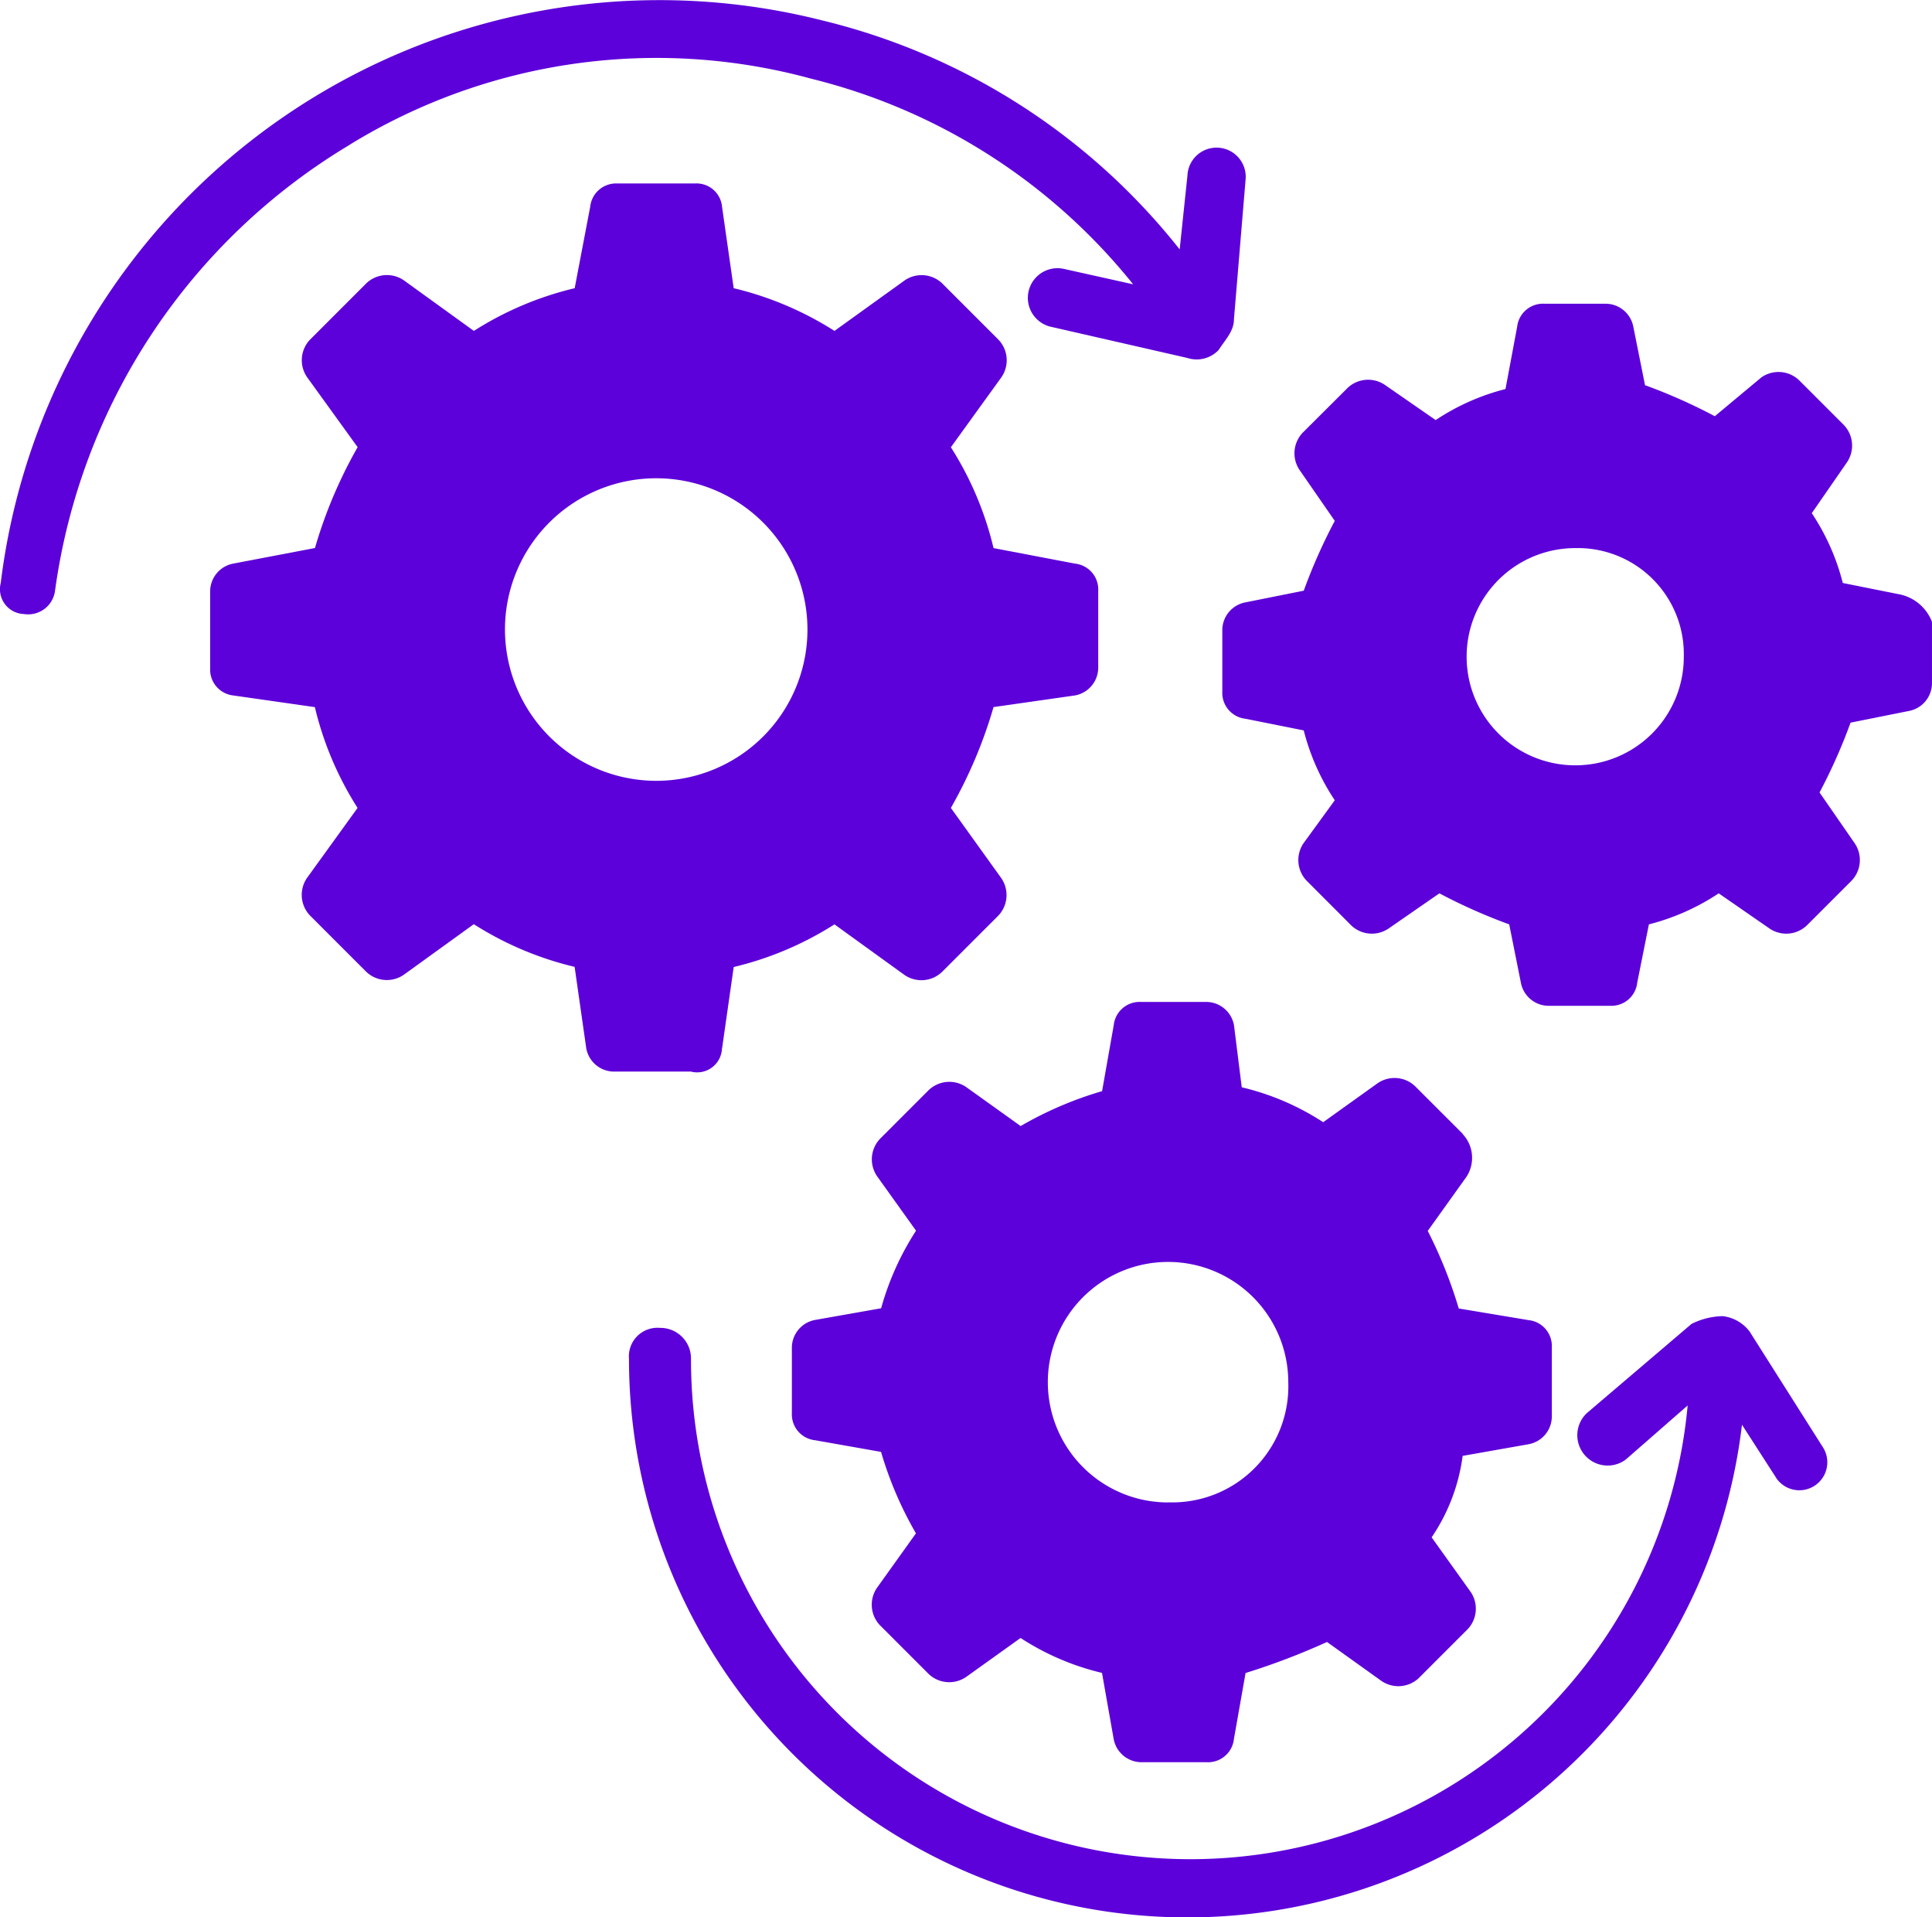
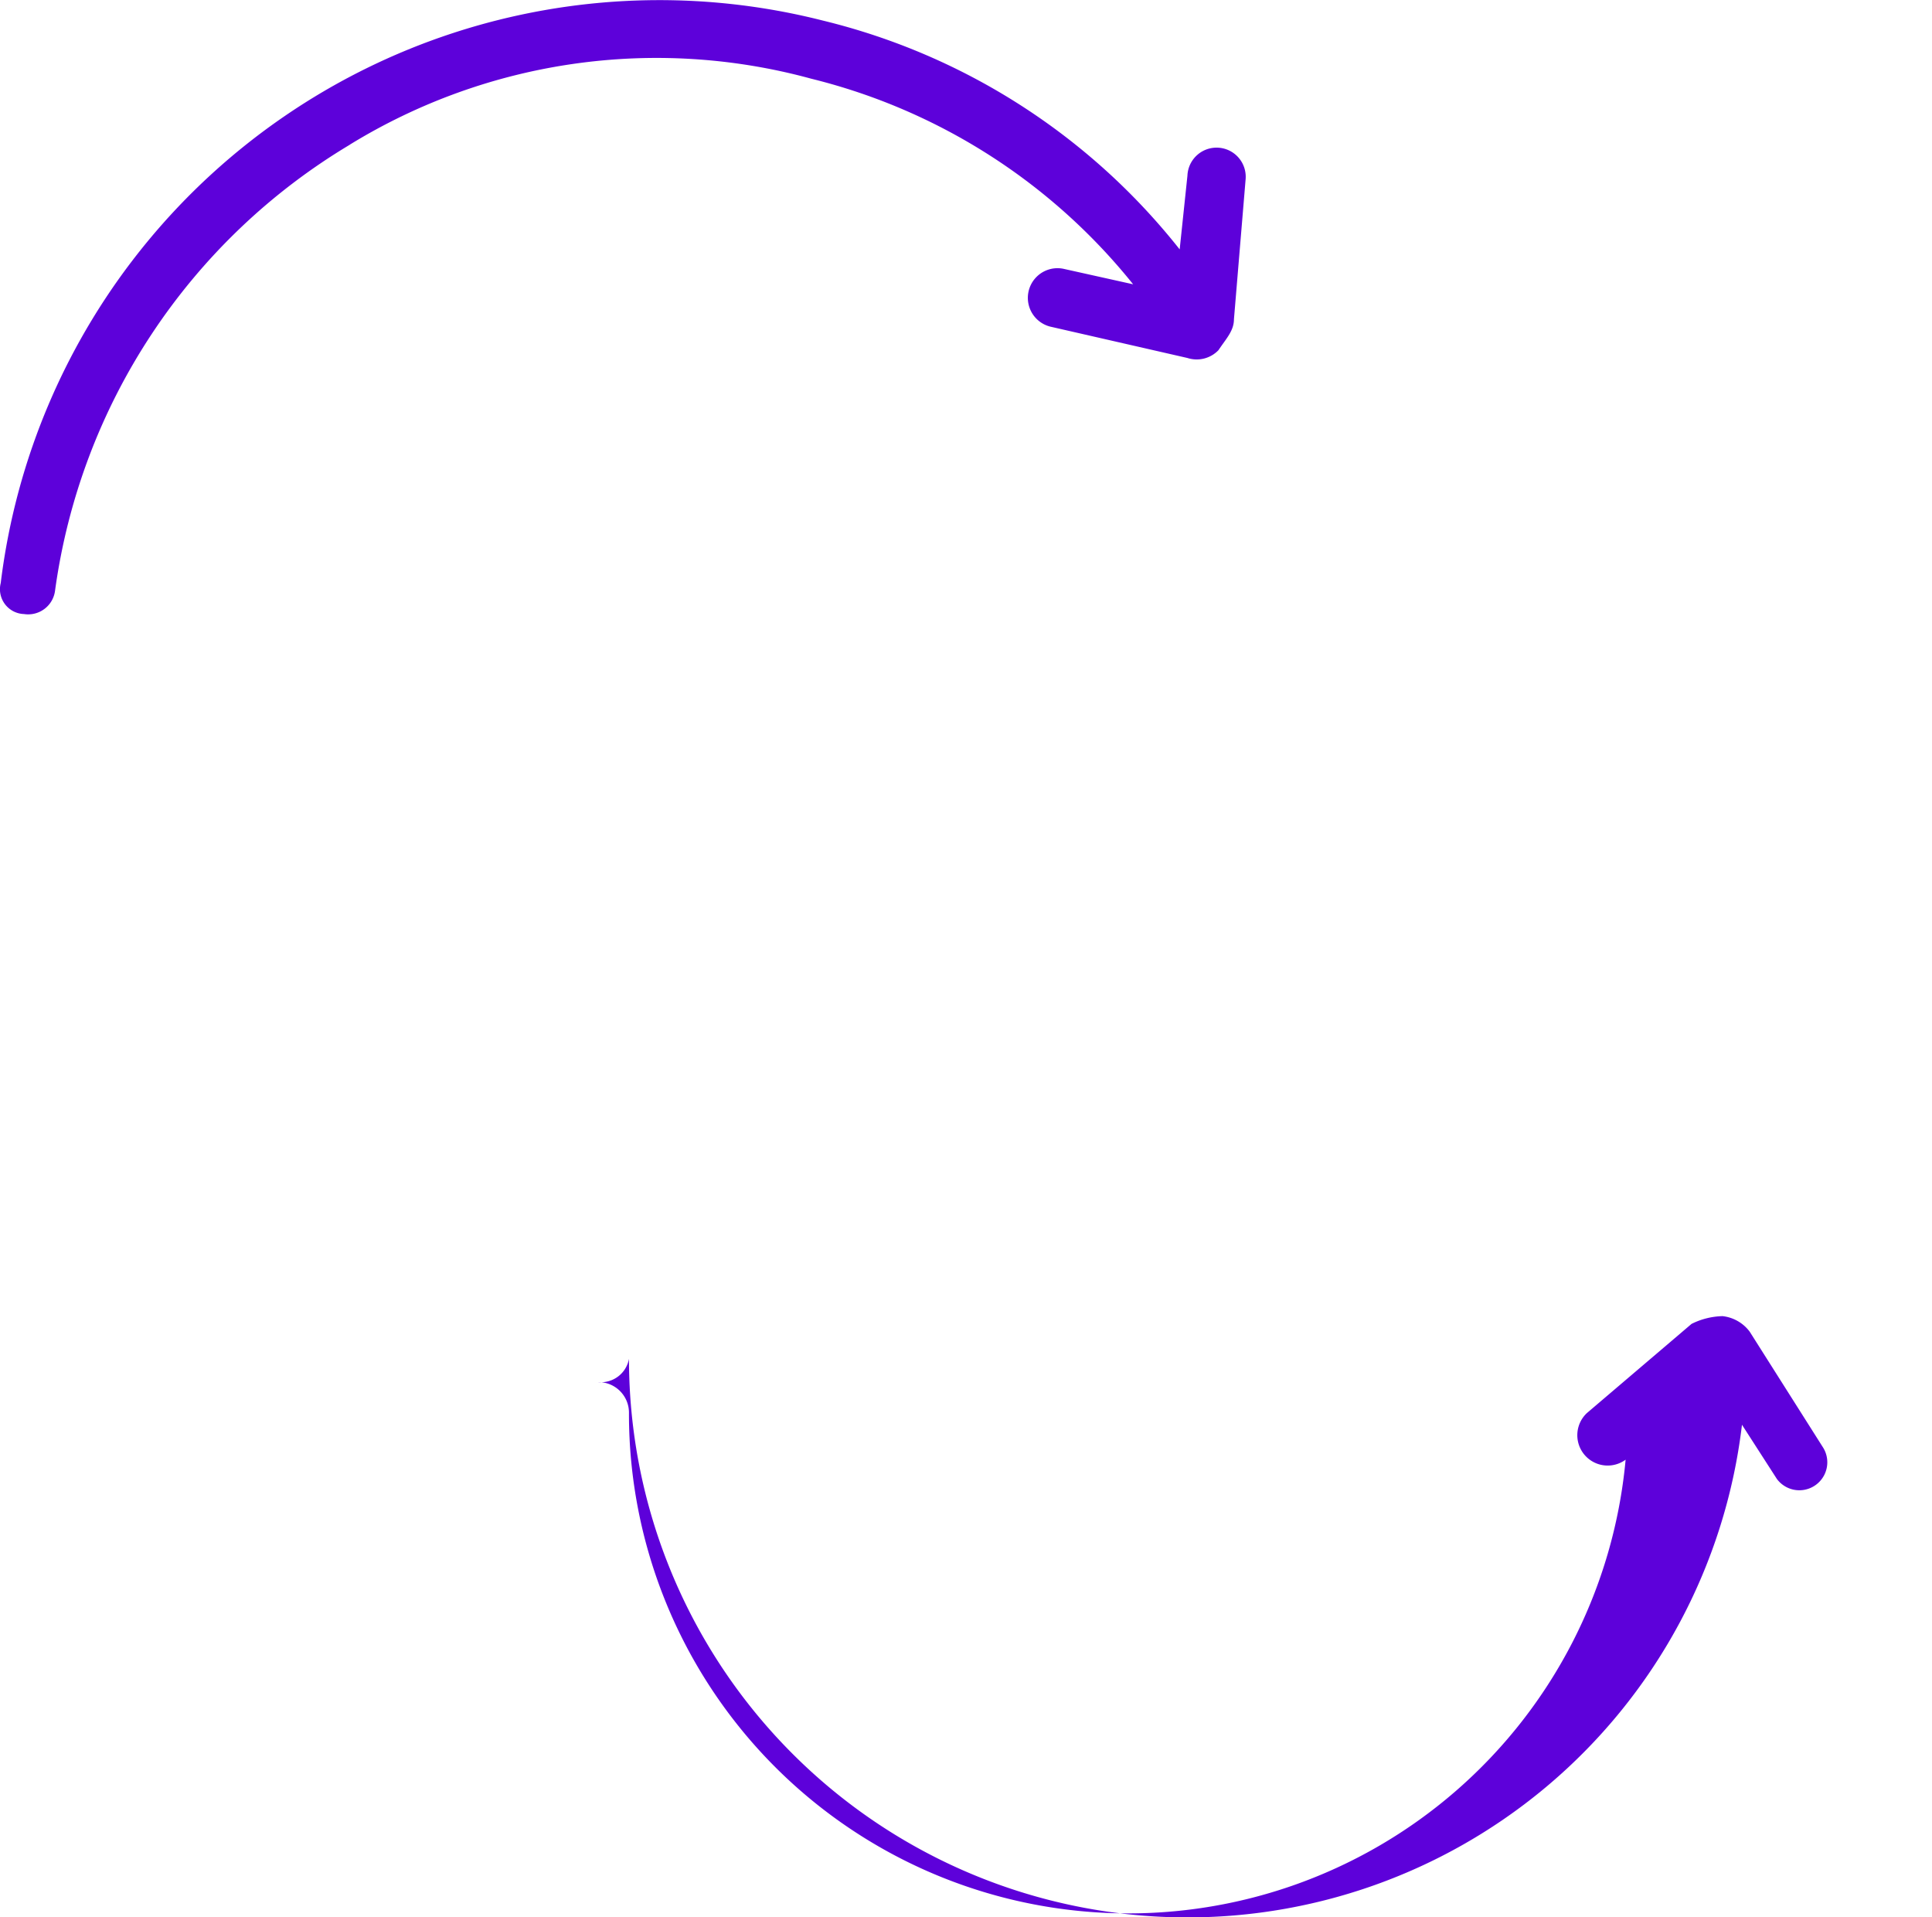
<svg xmlns="http://www.w3.org/2000/svg" width="89.126" height="88.43" viewBox="0 0 89.126 88.43">
  <g id="gears" transform="translate(-0.181 -0.27)">
-     <path id="Path_50" data-name="Path 50" d="M68.1,34.916a1.811,1.811,0,0,0-1.252-.716,3.37,3.37,0,0,0-1.431.358l-4.83,4.115a1.4,1.4,0,0,0,1.789,2.147l2.862-2.5a23.037,23.037,0,0,1-45.977-2.147,1.411,1.411,0,0,0-1.431-1.431A1.317,1.317,0,0,0,16.4,36.168a25.762,25.762,0,0,0,51.344,3.041l1.61,2.5A1.29,1.29,0,0,0,71.5,40.283Z" transform="translate(12.797 26.771)" fill="#5d01da" />
+     <path id="Path_50" data-name="Path 50" d="M68.1,34.916a1.811,1.811,0,0,0-1.252-.716,3.37,3.37,0,0,0-1.431.358l-4.83,4.115a1.4,1.4,0,0,0,1.789,2.147a23.037,23.037,0,0,1-45.977-2.147,1.411,1.411,0,0,0-1.431-1.431A1.317,1.317,0,0,0,16.4,36.168a25.762,25.762,0,0,0,51.344,3.041l1.61,2.5A1.29,1.29,0,0,0,71.5,40.283Z" transform="translate(12.797 26.771)" fill="#5d01da" />
    <path id="Path_51" data-name="Path 51" d="M16.316,6.943A27.042,27.042,0,0,1,37.605,3.9a27.463,27.463,0,0,1,14.849,9.482l-3.22-.716a1.368,1.368,0,1,0-.537,2.683l6.261,1.431a1.391,1.391,0,0,0,1.431-.358c.358-.537.716-.894.716-1.431l.537-6.44a1.345,1.345,0,1,0-2.683-.179l-.358,3.4A30.018,30.018,0,0,0,38.142,1.219,30.615,30.615,0,0,0,.215,27.159,1.146,1.146,0,0,0,1.289,28.59,1.25,1.25,0,0,0,2.72,27.517a28.46,28.46,0,0,1,13.6-20.573Z" transform="translate(0 0)" fill="#5d01da" />
-     <path id="Path_52" data-name="Path 52" d="M29.215,44.894l.537-3.757A15.181,15.181,0,0,0,34.4,39.17l3.22,2.326a1.376,1.376,0,0,0,1.789-.179l2.5-2.5a1.376,1.376,0,0,0,.179-1.789L39.77,33.8a21.372,21.372,0,0,0,1.968-4.651l3.757-.537a1.307,1.307,0,0,0,1.073-1.252V23.784a1.2,1.2,0,0,0-1.073-1.252l-3.757-.716a15.181,15.181,0,0,0-1.968-4.651l2.326-3.22a1.376,1.376,0,0,0-.179-1.789l-2.5-2.5a1.376,1.376,0,0,0-1.789-.179L34.4,11.8A15.181,15.181,0,0,0,29.751,9.83l-.537-3.757A1.183,1.183,0,0,0,27.962,5H24.384a1.2,1.2,0,0,0-1.252,1.073L22.416,9.83A15.181,15.181,0,0,0,17.765,11.8l-3.22-2.326a1.376,1.376,0,0,0-1.789.179l-2.5,2.5a1.376,1.376,0,0,0-.179,1.789l2.326,3.22a21.372,21.372,0,0,0-1.968,4.651l-3.757.716A1.307,1.307,0,0,0,5.6,23.784v3.578a1.2,1.2,0,0,0,1.073,1.252l3.757.537A15.181,15.181,0,0,0,12.4,33.8l-2.326,3.22a1.376,1.376,0,0,0,.179,1.789l2.5,2.5a1.376,1.376,0,0,0,1.789.179l3.22-2.326a15.181,15.181,0,0,0,4.651,1.968l.537,3.757a1.307,1.307,0,0,0,1.252,1.073h3.578a1.146,1.146,0,0,0,1.431-1.073ZM19.2,25.573a6.977,6.977,0,1,1,6.977,6.977A6.986,6.986,0,0,1,19.2,25.573Z" transform="translate(4.276 3.732)" fill="#5d01da" />
-     <path id="Path_53" data-name="Path 53" d="M63.007,21.517l-2.683-.537a10.433,10.433,0,0,0-1.431-3.22l1.61-2.326a1.376,1.376,0,0,0-.179-1.789l-1.968-1.968a1.376,1.376,0,0,0-1.789-.179L54.42,13.288a25.345,25.345,0,0,0-3.22-1.431l-.537-2.683A1.307,1.307,0,0,0,49.411,8.1H46.549A1.2,1.2,0,0,0,45.3,9.173l-.537,2.862a10.433,10.433,0,0,0-3.22,1.431l-2.326-1.61a1.376,1.376,0,0,0-1.789.179L35.457,14a1.376,1.376,0,0,0-.179,1.789l1.61,2.326a25.344,25.344,0,0,0-1.431,3.22l-2.683.537A1.307,1.307,0,0,0,31.7,23.127V25.99a1.2,1.2,0,0,0,1.073,1.252l2.683.537A10.433,10.433,0,0,0,36.888,31l-1.431,1.968a1.376,1.376,0,0,0,.179,1.789L37.6,36.724a1.376,1.376,0,0,0,1.789.179l2.326-1.61a25.344,25.344,0,0,0,3.22,1.431l.537,2.683a1.307,1.307,0,0,0,1.252,1.073H49.59a1.2,1.2,0,0,0,1.252-1.073l.537-2.683a10.433,10.433,0,0,0,3.22-1.431l2.326,1.61a1.376,1.376,0,0,0,1.789-.179l1.968-1.968a1.376,1.376,0,0,0,.179-1.789l-1.61-2.326a25.344,25.344,0,0,0,1.431-3.22l2.683-.537a1.307,1.307,0,0,0,1.073-1.252V22.77a2.045,2.045,0,0,0-1.431-1.252ZM47.98,29.389a5.009,5.009,0,0,1,0-10.018,4.891,4.891,0,0,1,5.009,5.009A5,5,0,0,1,47.98,29.389Z" transform="translate(24.868 6.178)" fill="#5d01da" />
-     <path id="Path_54" data-name="Path 54" d="M51.549,32.183,49.4,30.036a1.376,1.376,0,0,0-1.789-.179l-2.5,1.789a11.927,11.927,0,0,0-3.757-1.61l-.358-2.862A1.307,1.307,0,0,0,39.742,26.1H36.7a1.2,1.2,0,0,0-1.252,1.073l-.537,3.041a16.984,16.984,0,0,0-3.757,1.61l-2.5-1.789a1.376,1.376,0,0,0-1.789.179l-2.147,2.147a1.376,1.376,0,0,0-.179,1.789l1.789,2.5a12.913,12.913,0,0,0-1.61,3.578l-3.041.537A1.307,1.307,0,0,0,20.6,42.022v3.041a1.2,1.2,0,0,0,1.073,1.252l3.041.537a16.983,16.983,0,0,0,1.61,3.757l-1.789,2.5a1.376,1.376,0,0,0,.179,1.789l2.147,2.147a1.376,1.376,0,0,0,1.789.179l2.5-1.789a11.928,11.928,0,0,0,3.757,1.61l.537,3.041A1.307,1.307,0,0,0,36.7,61.164h3.041a1.2,1.2,0,0,0,1.252-1.073l.537-3.041a32.253,32.253,0,0,0,3.757-1.431l2.5,1.789a1.376,1.376,0,0,0,1.789-.179l2.147-2.147a1.376,1.376,0,0,0,.179-1.789l-1.789-2.5a8.678,8.678,0,0,0,1.431-3.757l3.041-.537a1.307,1.307,0,0,0,1.073-1.252v-3.22a1.2,1.2,0,0,0-1.073-1.252l-3.22-.537a21.322,21.322,0,0,0-1.431-3.578l1.789-2.5a1.6,1.6,0,0,0-.179-1.968Zm-13.6,17A5.546,5.546,0,1,1,43.5,43.632,5.355,5.355,0,0,1,37.953,49.178Z" transform="translate(16.111 20.38)" fill="#5d01da" />
  </g>
</svg>